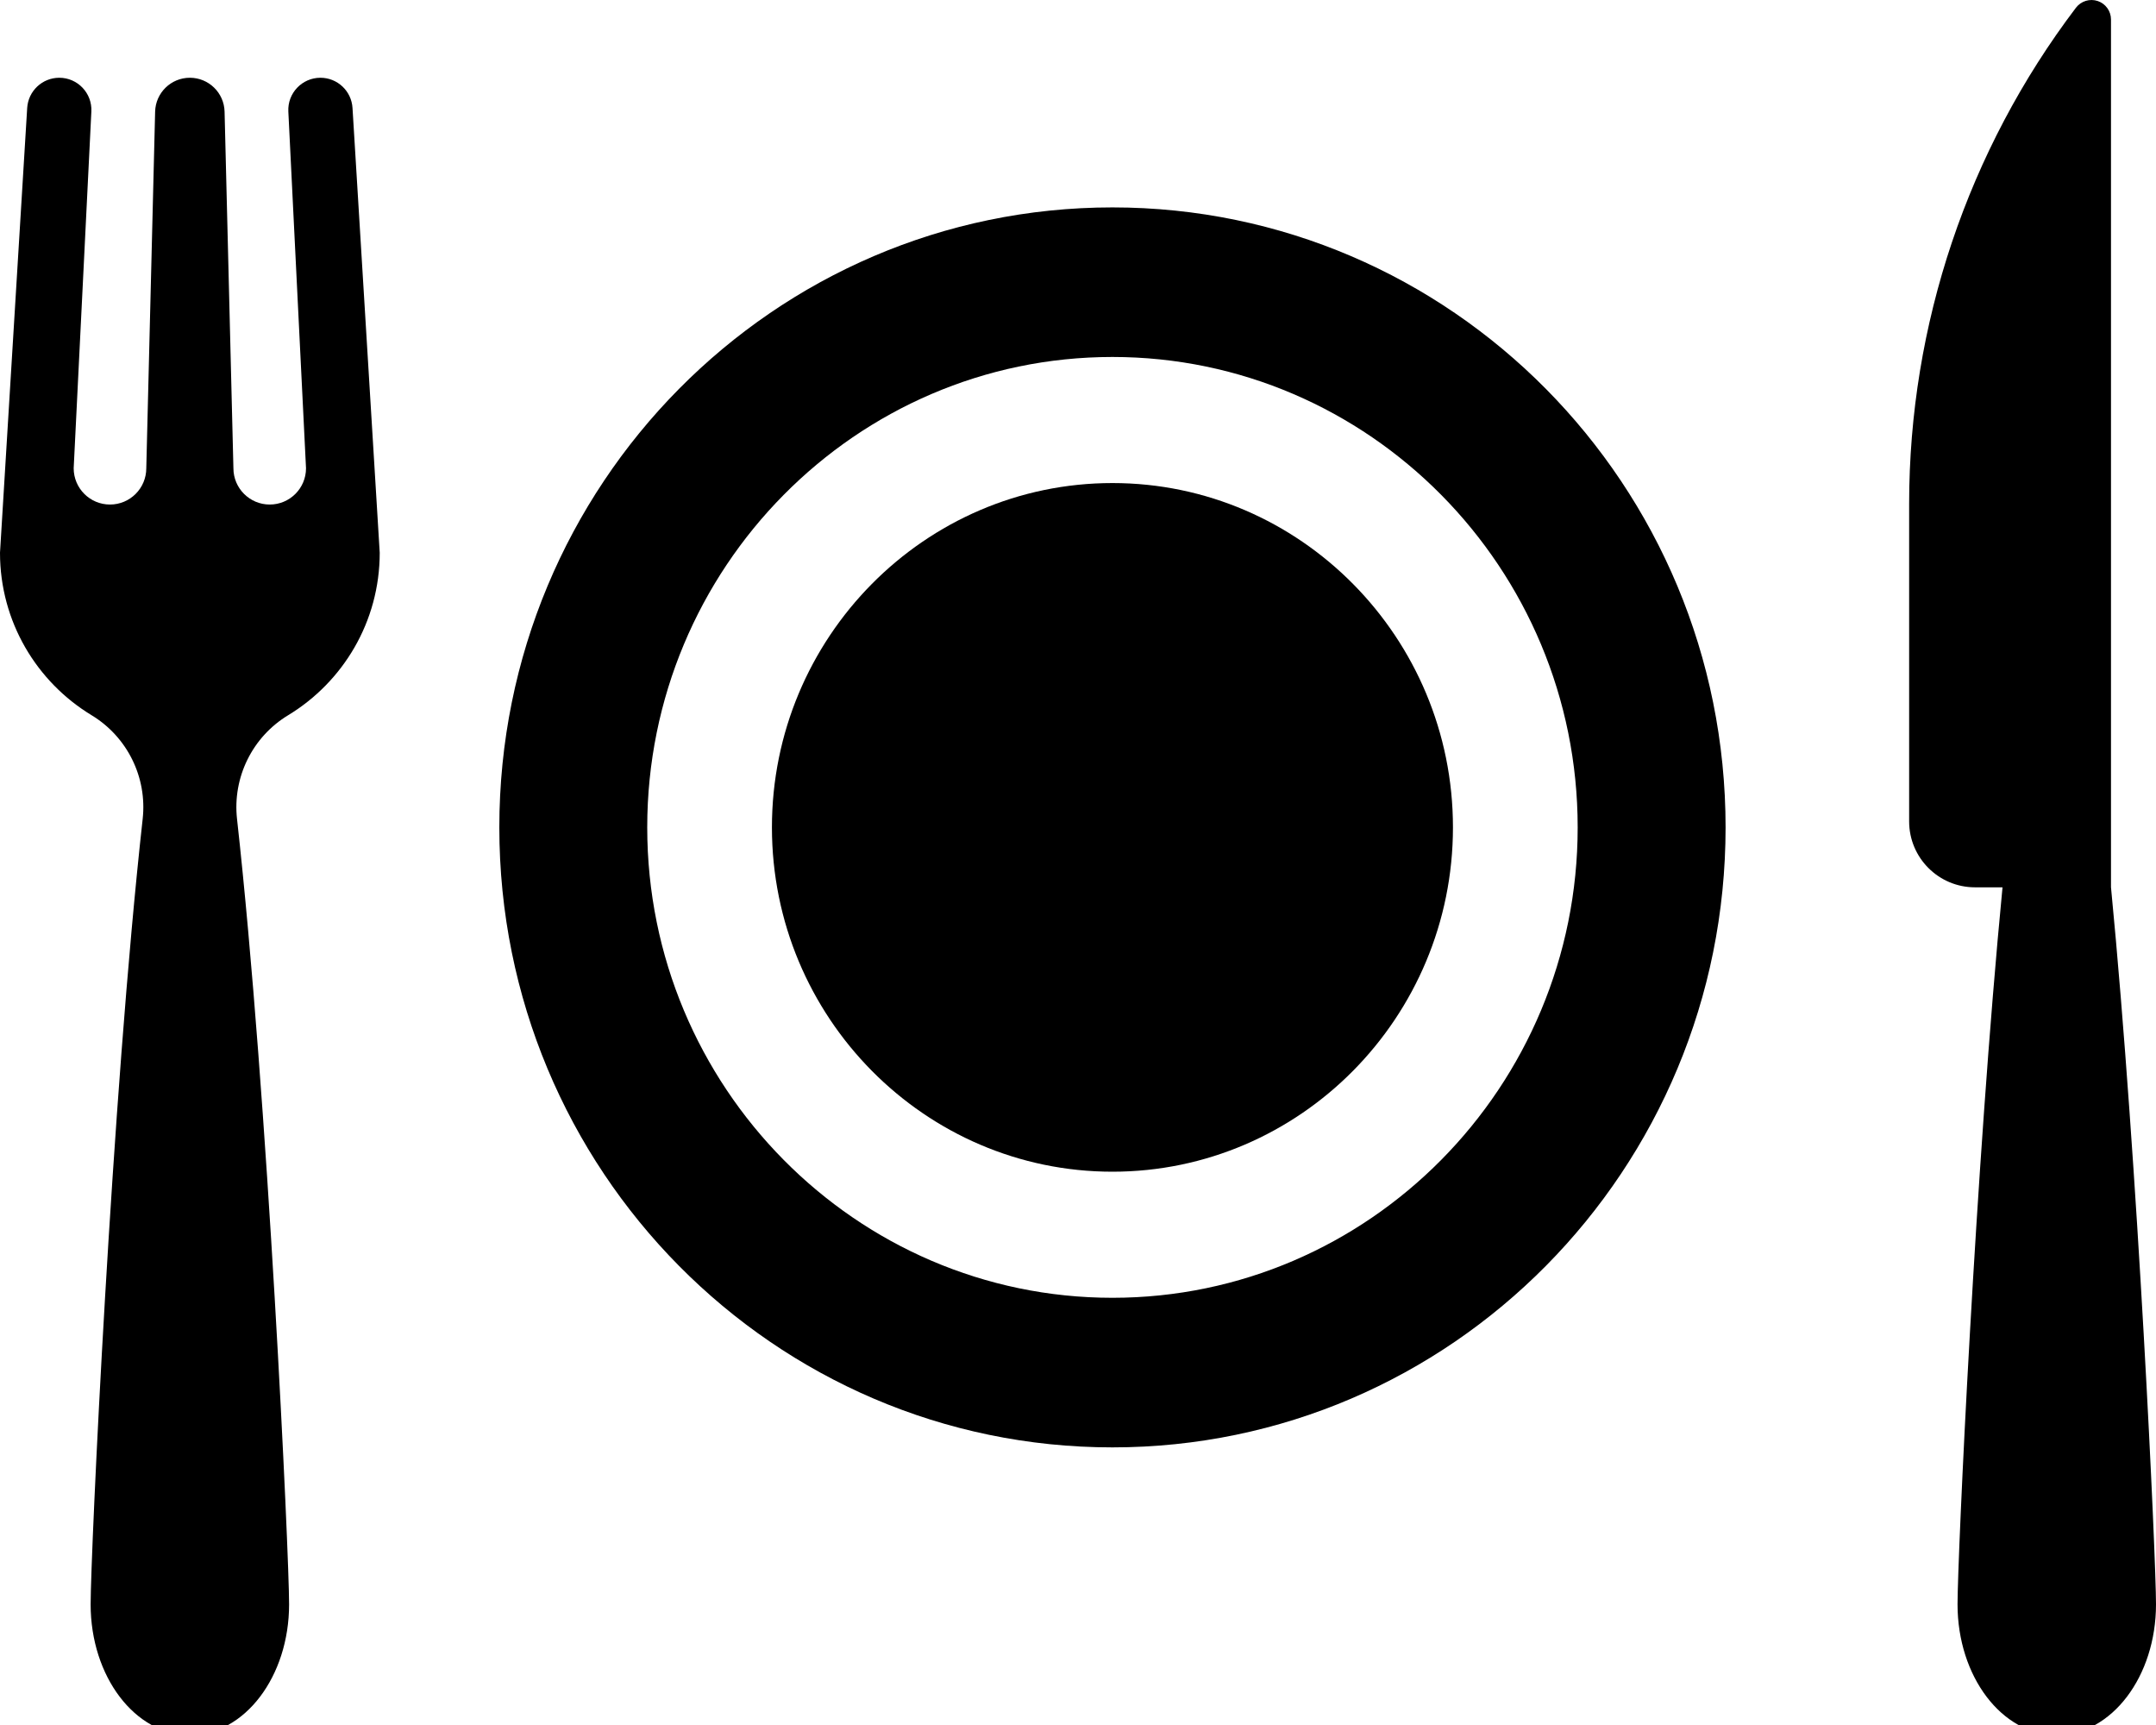
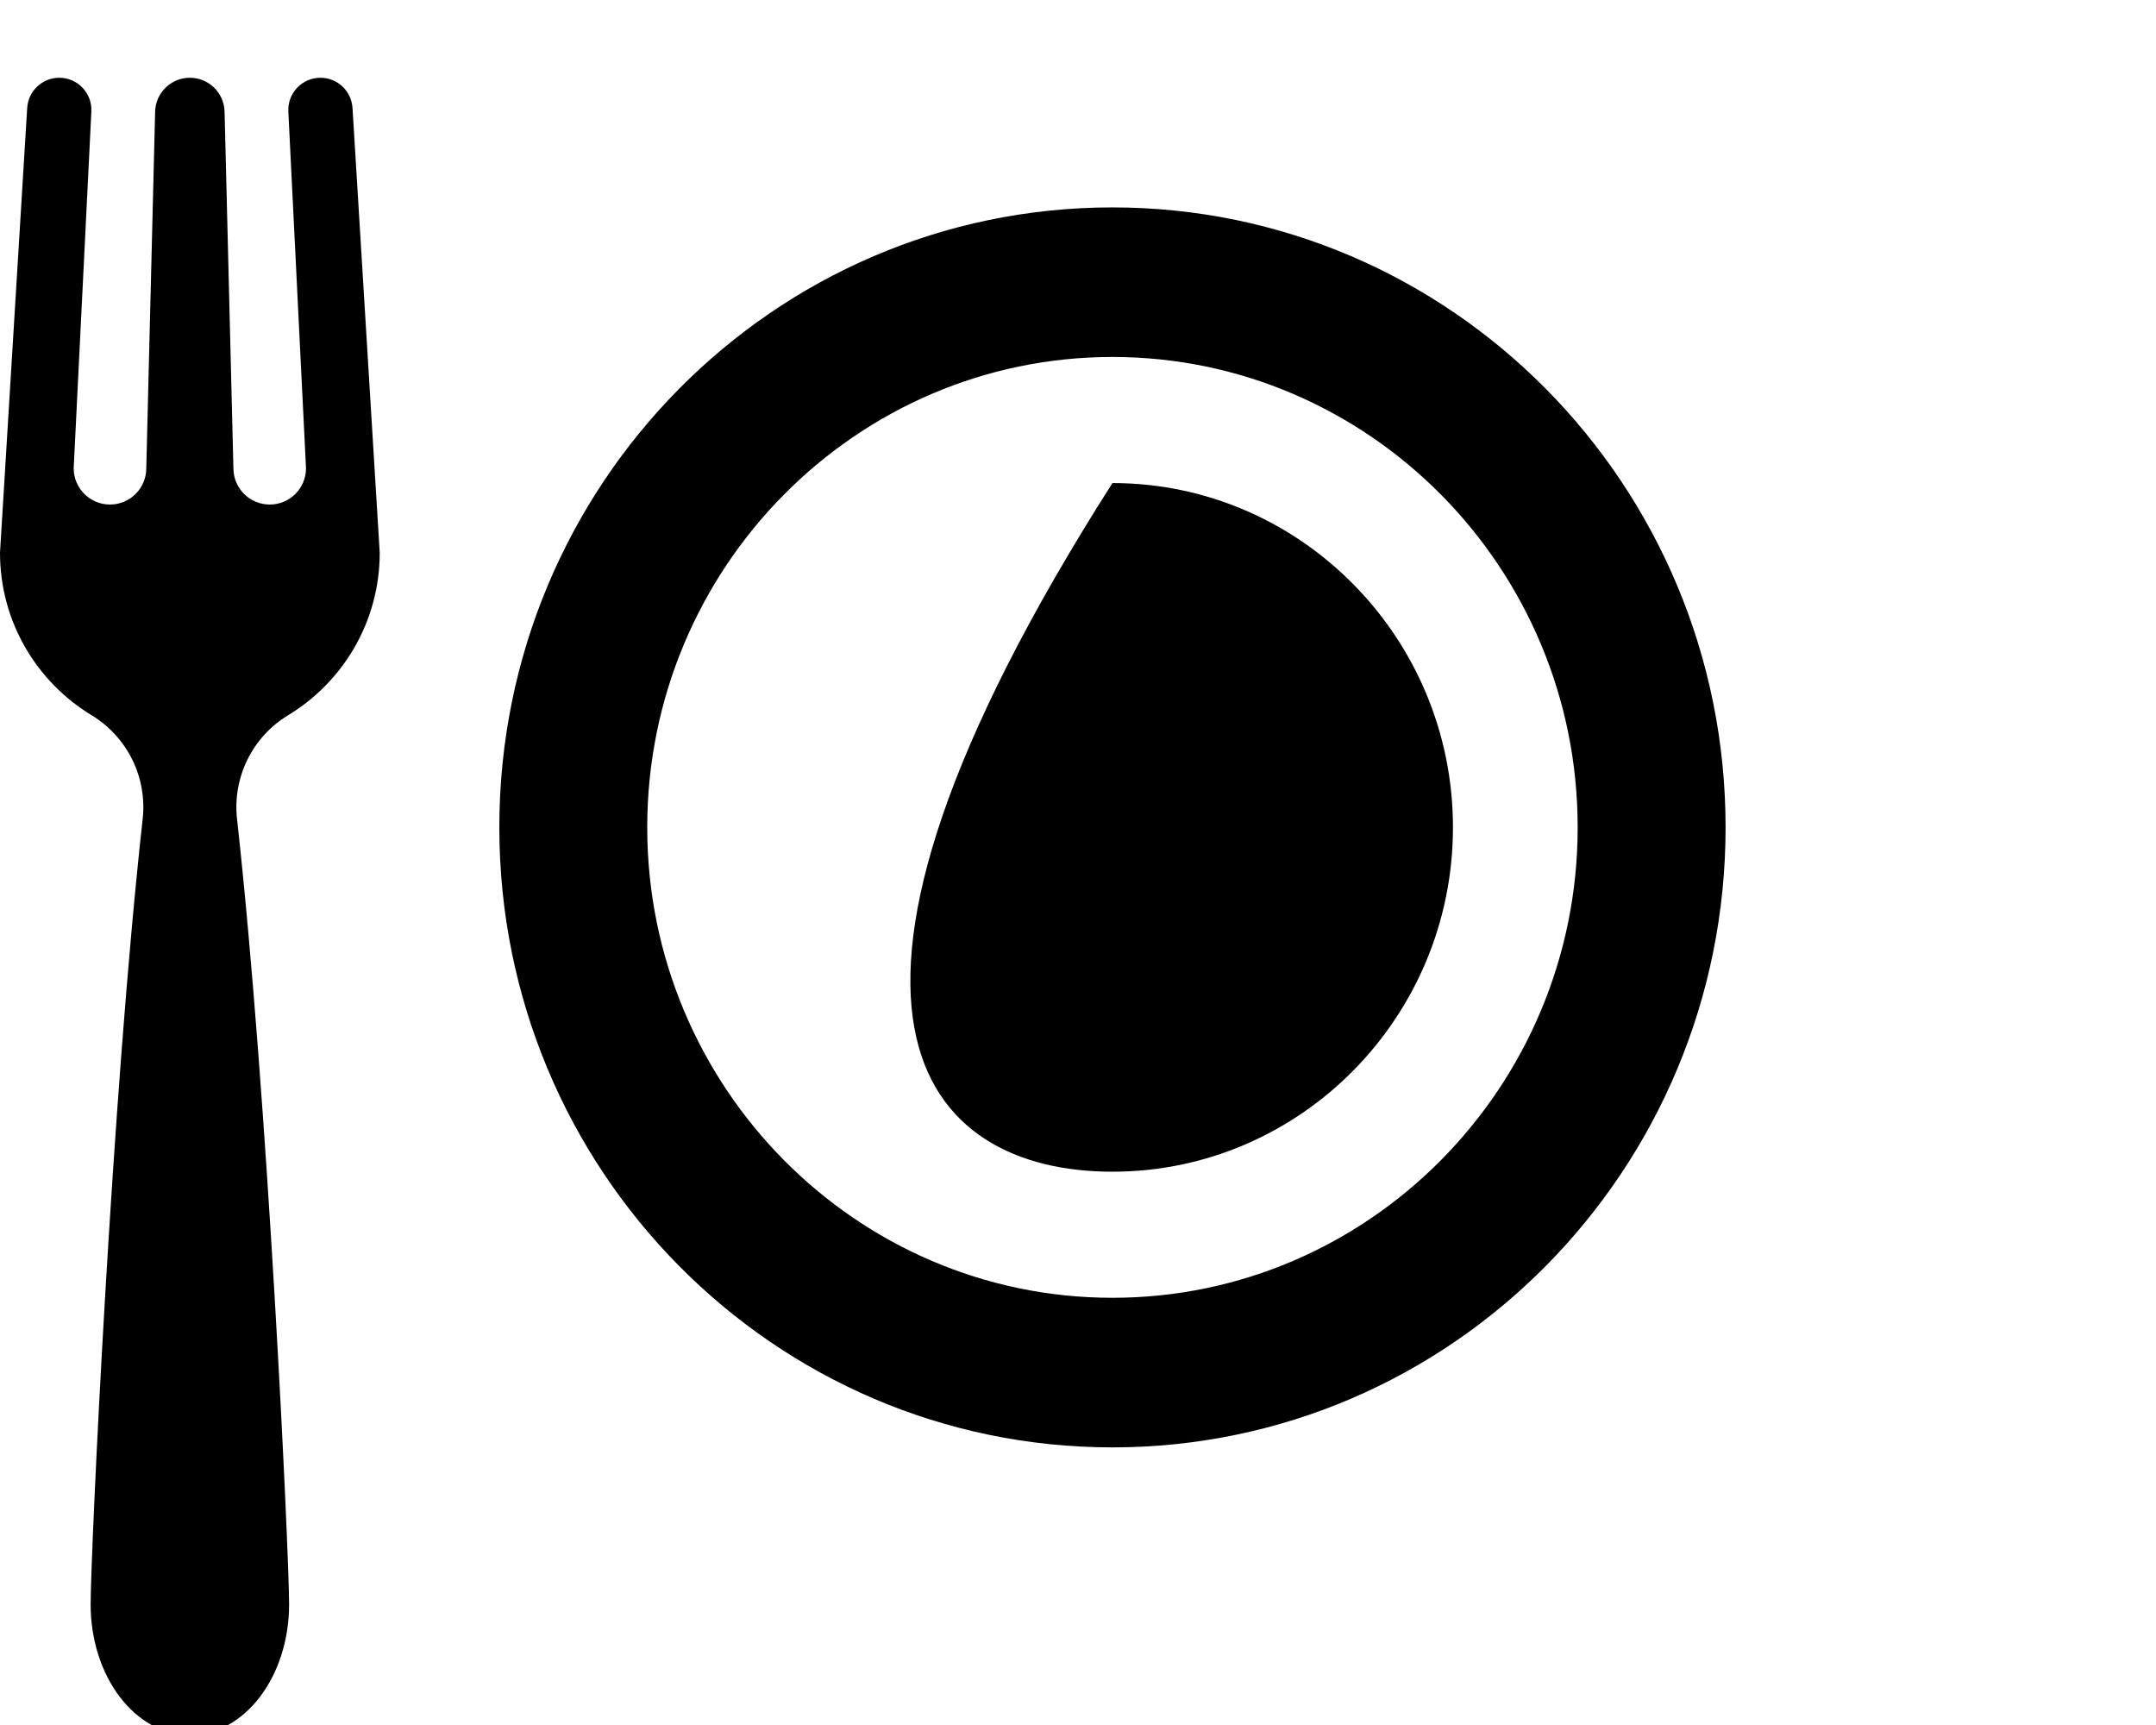
<svg xmlns="http://www.w3.org/2000/svg" width="80px" height="64px" viewBox="0 0 80 64" version="1.1">
  <title>icon/offre/restaurant_black</title>
  <desc>Created with Sketch.</desc>
  <defs />
  <g id="Symbols" stroke="none" stroke-width="1" fill-rule="evenodd">
    <path d="M41.278,48.15 C31.76,48.15 24.016,40.321 24.016,30.697 C24.016,21.074 31.76,13.244 41.278,13.244 C50.796,13.244 58.541,21.074 58.541,30.697 C58.541,40.321 50.797,48.15 41.278,48.15 M41.278,7.695 C28.714,7.695 18.528,17.993 18.528,30.697 C18.528,43.4 28.714,53.7 41.278,53.7 C53.843,53.7 64.029,43.4 64.029,30.697 C64.029,17.993 53.843,7.695 41.278,7.695" id="Fill-1" />
-     <path d="M41.278,17.922 C34.311,17.922 28.643,23.653 28.643,30.697 C28.643,37.742 34.311,43.472 41.278,43.472 C48.245,43.472 53.913,37.742 53.913,30.697 C53.913,23.653 48.245,17.922 41.278,17.922" id="Fill-3" />
-     <path d="M78.33,32.918 L78.33,0.723 C78.33,0.413 78.132,0.137 77.838,0.038 C77.543,-0.061 77.219,0.039 77.03,0.286 C73.014,5.584 70.84,12.049 70.84,18.697 L70.84,30.475 C70.84,31.826 71.934,32.921 73.285,32.921 L74.305,32.921 C73.3,43.302 72.636,57.823 72.636,59.523 C72.636,62.201 74.284,64.373 76.317,64.373 C78.351,64.373 80,62.201 80,59.523 C80,57.822 79.336,43.3 78.33,32.918" id="Fill-5" />
+     <path d="M41.278,17.922 C28.643,37.742 34.311,43.472 41.278,43.472 C48.245,43.472 53.913,37.742 53.913,30.697 C53.913,23.653 48.245,17.922 41.278,17.922" id="Fill-3" />
    <path d="M11.89,2.885 C11.208,2.885 10.665,3.456 10.699,4.137 L11.355,17.372 C11.355,18.116 10.752,18.719 10.008,18.719 C9.265,18.719 8.661,18.116 8.661,17.372 L8.333,4.142 C8.316,3.443 7.744,2.885 7.045,2.885 C6.345,2.885 5.774,3.443 5.756,4.142 L5.428,17.372 C5.428,18.116 4.825,18.719 4.081,18.719 C3.337,18.719 2.734,18.116 2.734,17.372 L3.39,4.137 C3.424,3.456 2.881,2.885 2.2,2.885 C1.569,2.885 1.048,3.376 1.009,4.005 L0,20.508 C0,23.065 1.362,25.302 3.4,26.537 C4.726,27.341 5.465,28.843 5.294,30.384 C4.144,40.752 3.363,57.679 3.363,59.524 C3.363,62.201 5.011,64.373 7.045,64.373 C9.078,64.373 10.727,62.201 10.727,59.524 C10.727,57.679 9.946,40.752 8.795,30.384 C8.624,28.843 9.364,27.34 10.69,26.537 C12.728,25.302 14.09,23.065 14.09,20.508 L13.08,4.005 C13.042,3.376 12.52,2.885 11.89,2.885" id="Fill-8" />
  </g>
</svg>